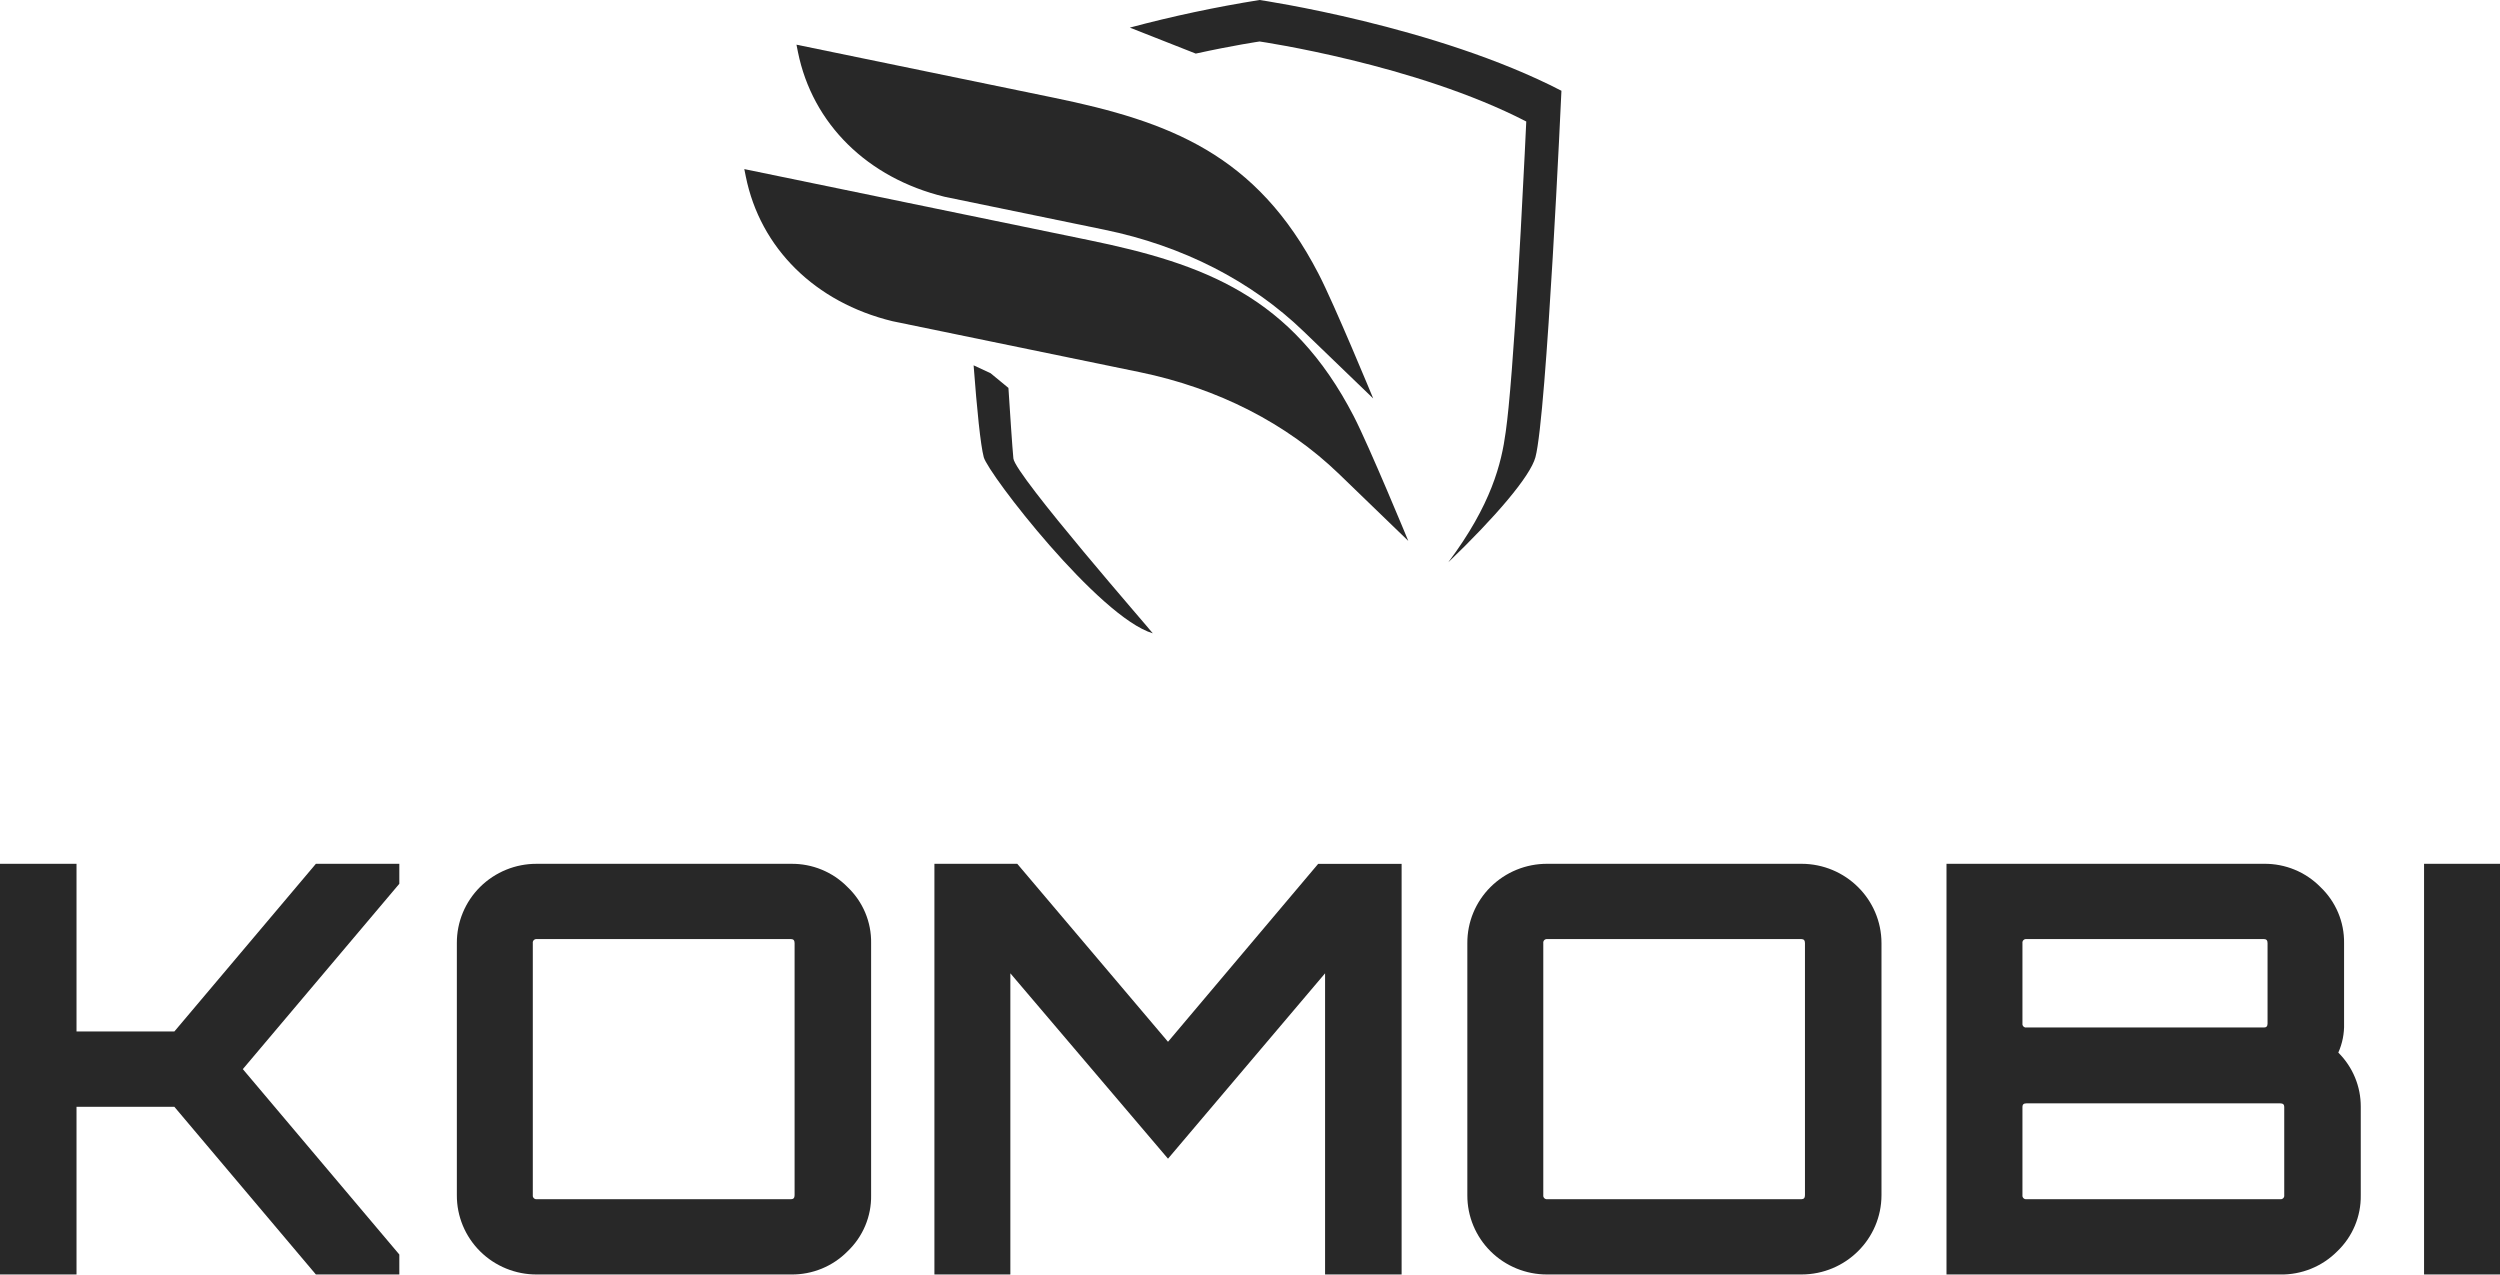
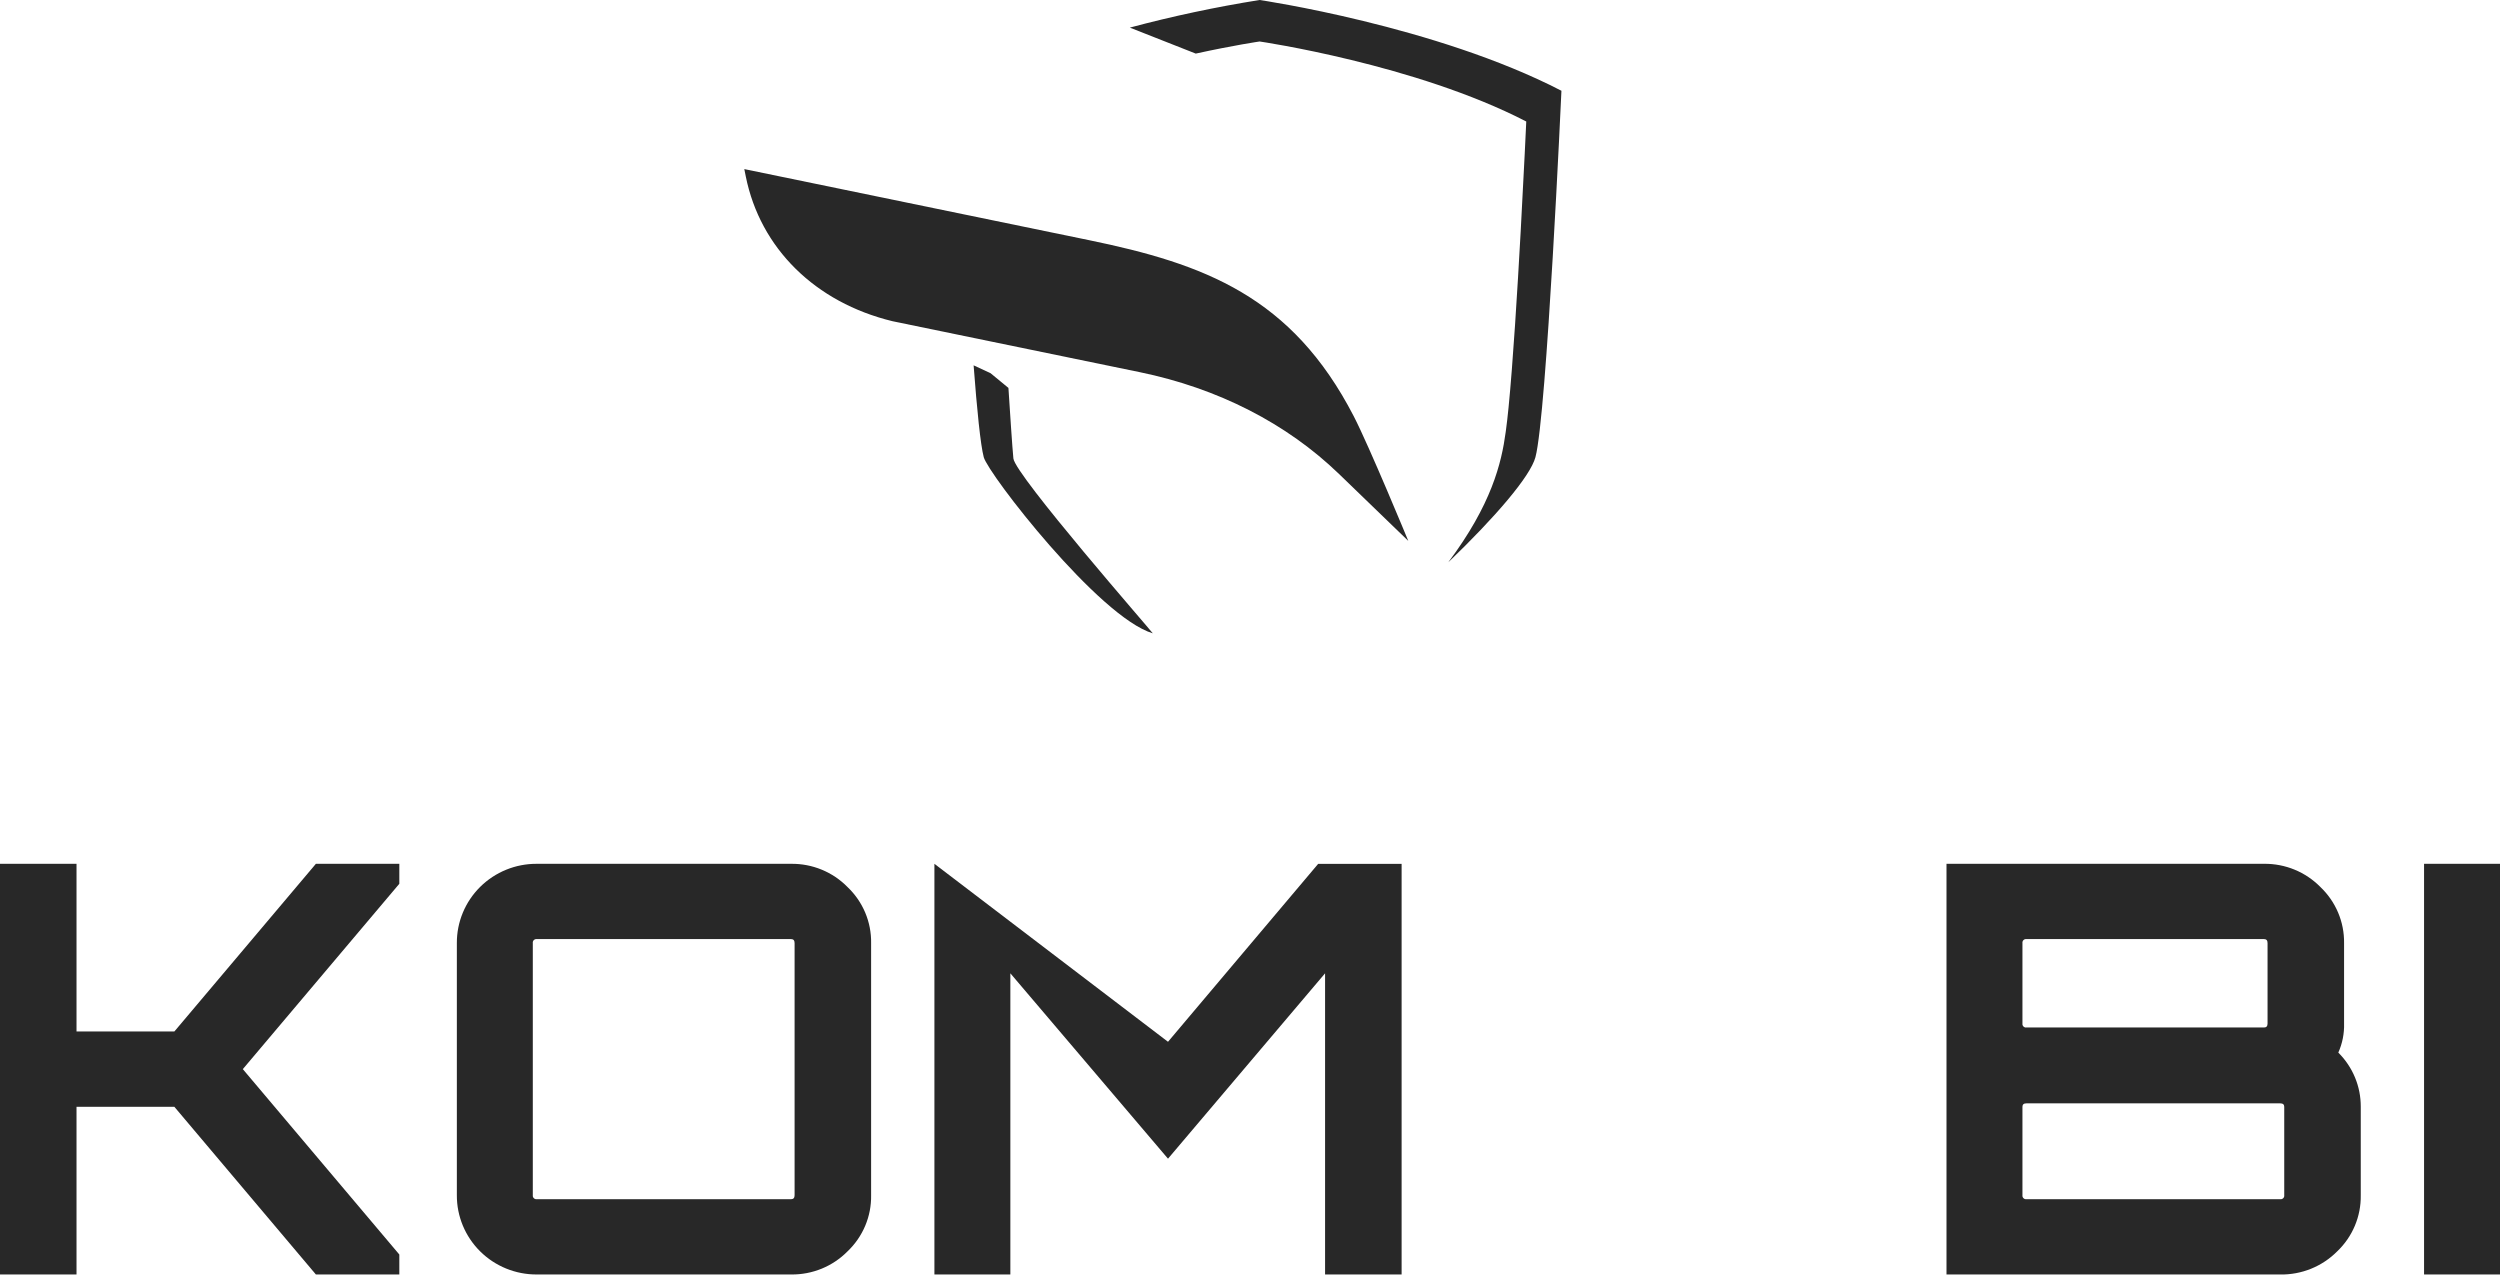
<svg xmlns="http://www.w3.org/2000/svg" width="204" height="104" viewBox="0 0 204 104" fill="none">
  <g clip-path="url(#clip0_237_13)">
    <path d="M25.776 70.487H32.585V72.116L19.814 87.241L32.585 102.368V103.997H25.776L14.227 90.314H6.244V103.997H0V70.487H6.244V84.17H14.227L25.776 70.487Z" fill="#282828" />
    <path d="M43.804 70.487H64.558C66.289 70.467 67.952 71.153 69.158 72.383C70.416 73.578 71.114 75.239 71.083 76.966V97.527C71.114 99.254 70.416 100.916 69.158 102.111C67.95 103.337 66.287 104.019 64.558 103.997H43.804C42.071 104.006 40.406 103.327 39.18 102.111C37.955 100.896 37.27 99.245 37.279 97.527V76.957C37.27 75.238 37.955 73.587 39.18 72.372C40.406 71.157 42.071 70.478 43.804 70.487ZM43.804 97.854H64.558C64.744 97.854 64.839 97.746 64.839 97.527V76.957C64.839 76.74 64.744 76.63 64.558 76.63H43.804C43.714 76.618 43.623 76.648 43.559 76.712C43.494 76.776 43.464 76.867 43.477 76.957V97.527C43.464 97.617 43.494 97.707 43.559 97.771C43.623 97.835 43.714 97.866 43.804 97.854Z" fill="#282828" />
-     <path d="M95.309 85.01L107.564 70.489H114.372V103.997H108.126V79.422L95.309 94.549L82.445 79.422V103.997H76.248V70.487H83.009L95.309 85.01Z" fill="#282828" />
-     <path d="M126.26 70.486H147.002C150.605 70.491 153.524 73.385 153.529 76.957V97.527C153.524 101.098 150.605 103.993 147.002 103.997H126.26C124.527 104.006 122.862 103.327 121.636 102.111C120.41 100.896 119.726 99.245 119.735 97.527V76.957C119.726 75.238 120.41 73.587 121.636 72.372C122.862 71.157 124.527 70.478 126.26 70.486ZM126.26 97.854H147.002C147.19 97.854 147.285 97.746 147.285 97.527V76.957C147.285 76.74 147.19 76.63 147.002 76.63H126.26C126.17 76.618 126.079 76.648 126.014 76.712C125.95 76.776 125.92 76.867 125.932 76.957V97.527C125.92 97.617 125.95 97.707 126.014 97.771C126.079 97.835 126.17 97.866 126.26 97.854Z" fill="#282828" />
+     <path d="M95.309 85.01L107.564 70.489H114.372V103.997H108.126V79.422L95.309 94.549L82.445 79.422V103.997H76.248V70.487L95.309 85.01Z" fill="#282828" />
    <path d="M191.276 76.957V83.519C191.299 84.335 191.139 85.145 190.806 85.892C191.987 87.065 192.647 88.656 192.638 90.313V97.529C192.667 99.256 191.97 100.917 190.713 102.113C189.489 103.346 187.808 104.028 186.063 103.999H158.834V70.486H184.751C186.48 70.469 188.141 71.154 189.347 72.383C190.602 73.576 191.301 75.233 191.276 76.957ZM184.751 76.63H165.359C165.269 76.618 165.178 76.648 165.114 76.712C165.049 76.776 165.019 76.867 165.032 76.957V83.519C165.019 83.608 165.049 83.698 165.114 83.762C165.178 83.826 165.269 83.856 165.359 83.843H184.751C184.939 83.843 185.032 83.735 185.032 83.519V76.957C185.032 76.74 184.939 76.63 184.751 76.63ZM186.394 97.527V90.311C186.394 90.125 186.283 90.033 186.065 90.033H165.359C165.141 90.033 165.032 90.125 165.032 90.311V97.527C165.019 97.617 165.049 97.707 165.114 97.771C165.178 97.835 165.269 97.866 165.359 97.854H186.065C186.156 97.867 186.247 97.836 186.312 97.772C186.377 97.708 186.407 97.617 186.394 97.527Z" fill="#282828" />
    <path d="M197.803 103.997V70.487H204V103.997H197.803Z" fill="#282828" />
    <path d="M80.828 30.452L82.288 31.654C82.411 33.567 82.603 36.507 82.692 37.409C82.828 38.76 93.973 51.51 94.068 51.68C89.662 50.361 80.636 38.668 80.274 37.307C80.009 36.305 79.72 33.424 79.447 29.811" fill="#282828" />
    <path d="M127.413 7.406C127.413 7.406 126.216 33.837 125.292 37.307C124.873 38.872 121.998 42.221 118.176 45.887C121.713 41.165 122.525 37.784 122.863 35.264C122.863 35.21 122.877 35.156 122.885 35.104C122.958 34.583 123.027 33.952 123.1 33.23C123.813 26.014 124.543 9.915 124.543 9.915C115.497 5.237 102.783 3.385 102.783 3.385C102.783 3.385 100.68 3.692 97.574 4.373L92.193 2.253C95.681 1.321 99.216 0.569 102.783 0C102.783 0 117.173 2.105 127.413 7.406Z" fill="#282828" />
-     <path d="M107.591 22.34C102.536 12.557 95.406 9.914 85.967 7.969L64.993 3.646L65.112 4.247C66.295 10.102 70.784 14.53 77.089 16.059L90.129 18.747C96.512 20.061 102.115 22.926 106.392 27.057L112.053 32.514C112.053 32.514 108.871 24.802 107.591 22.34Z" fill="#282828" />
    <path d="M110.464 33.962C105.409 24.18 98.279 21.535 88.841 19.592L60.735 13.798L60.856 14.399C62.037 20.254 66.518 24.681 72.831 26.211L93.004 30.368C99.388 31.685 104.988 34.547 109.265 38.678L114.916 44.138C114.916 44.138 111.736 36.425 110.464 33.962Z" fill="#282828" />
  </g>
  <defs>
    <clipPath id="clip0_237_13">
      <rect width="204" height="104" fill="white" />
    </clipPath>
  </defs>
</svg>